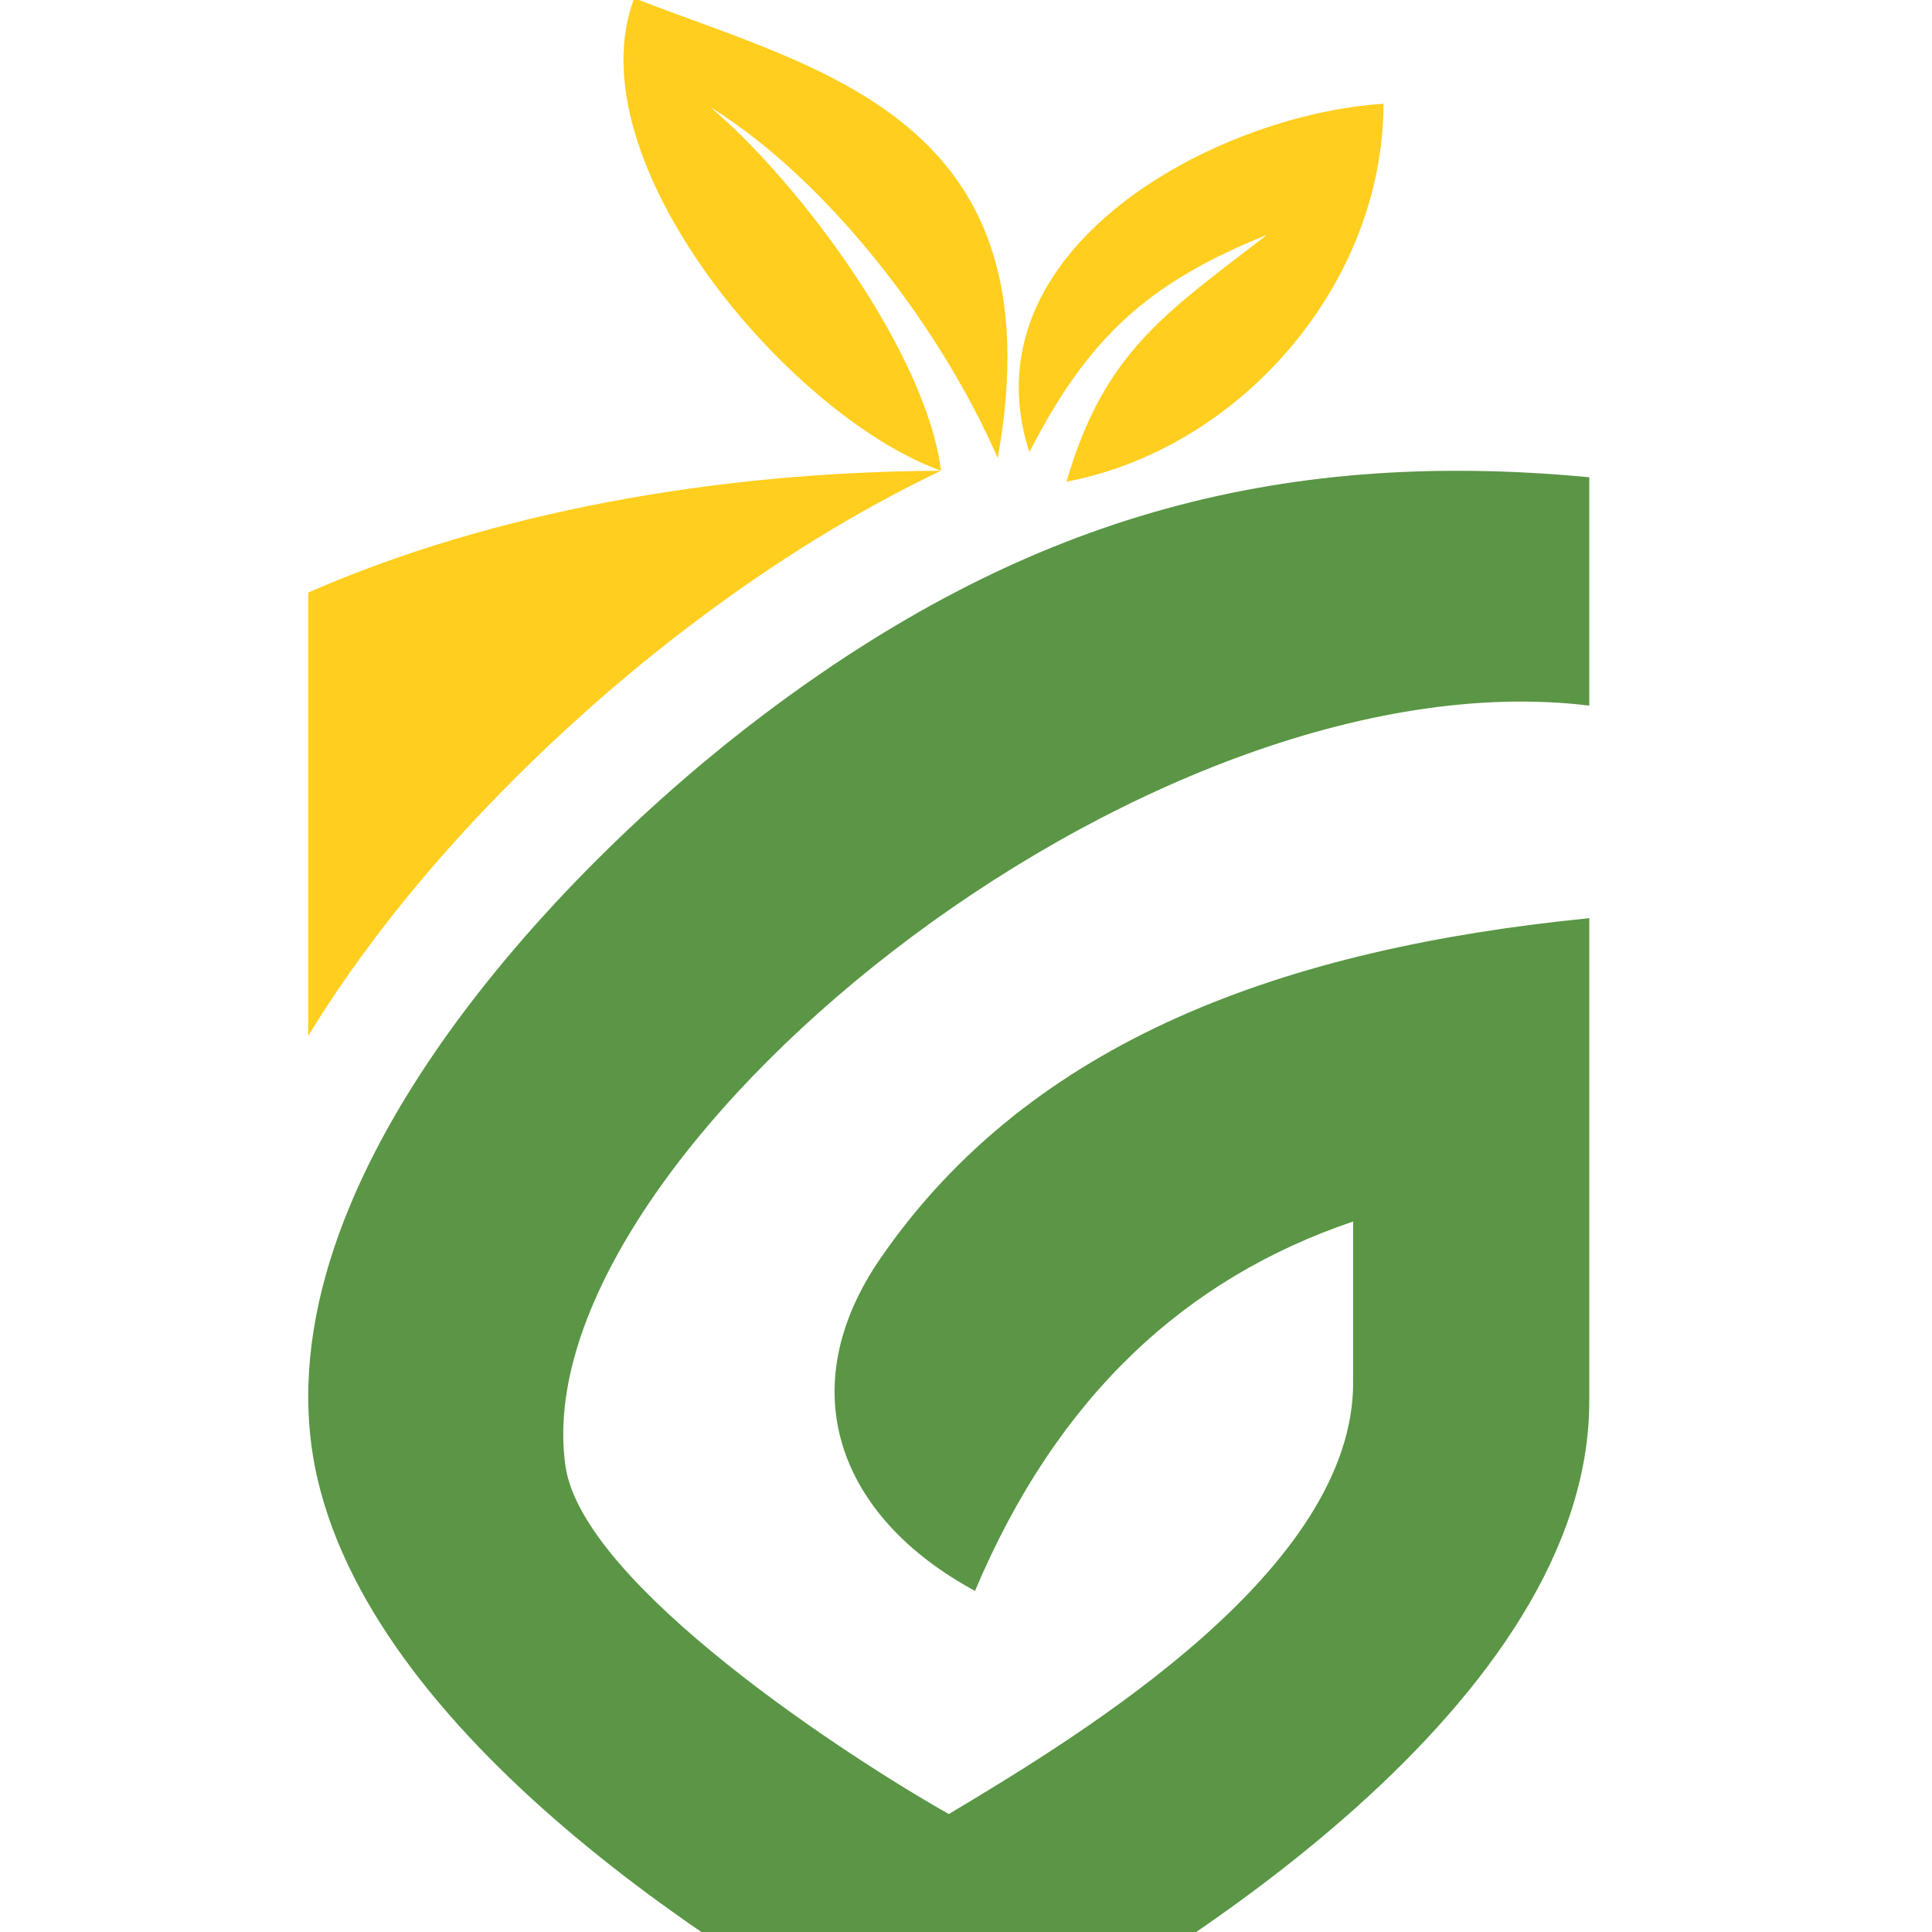
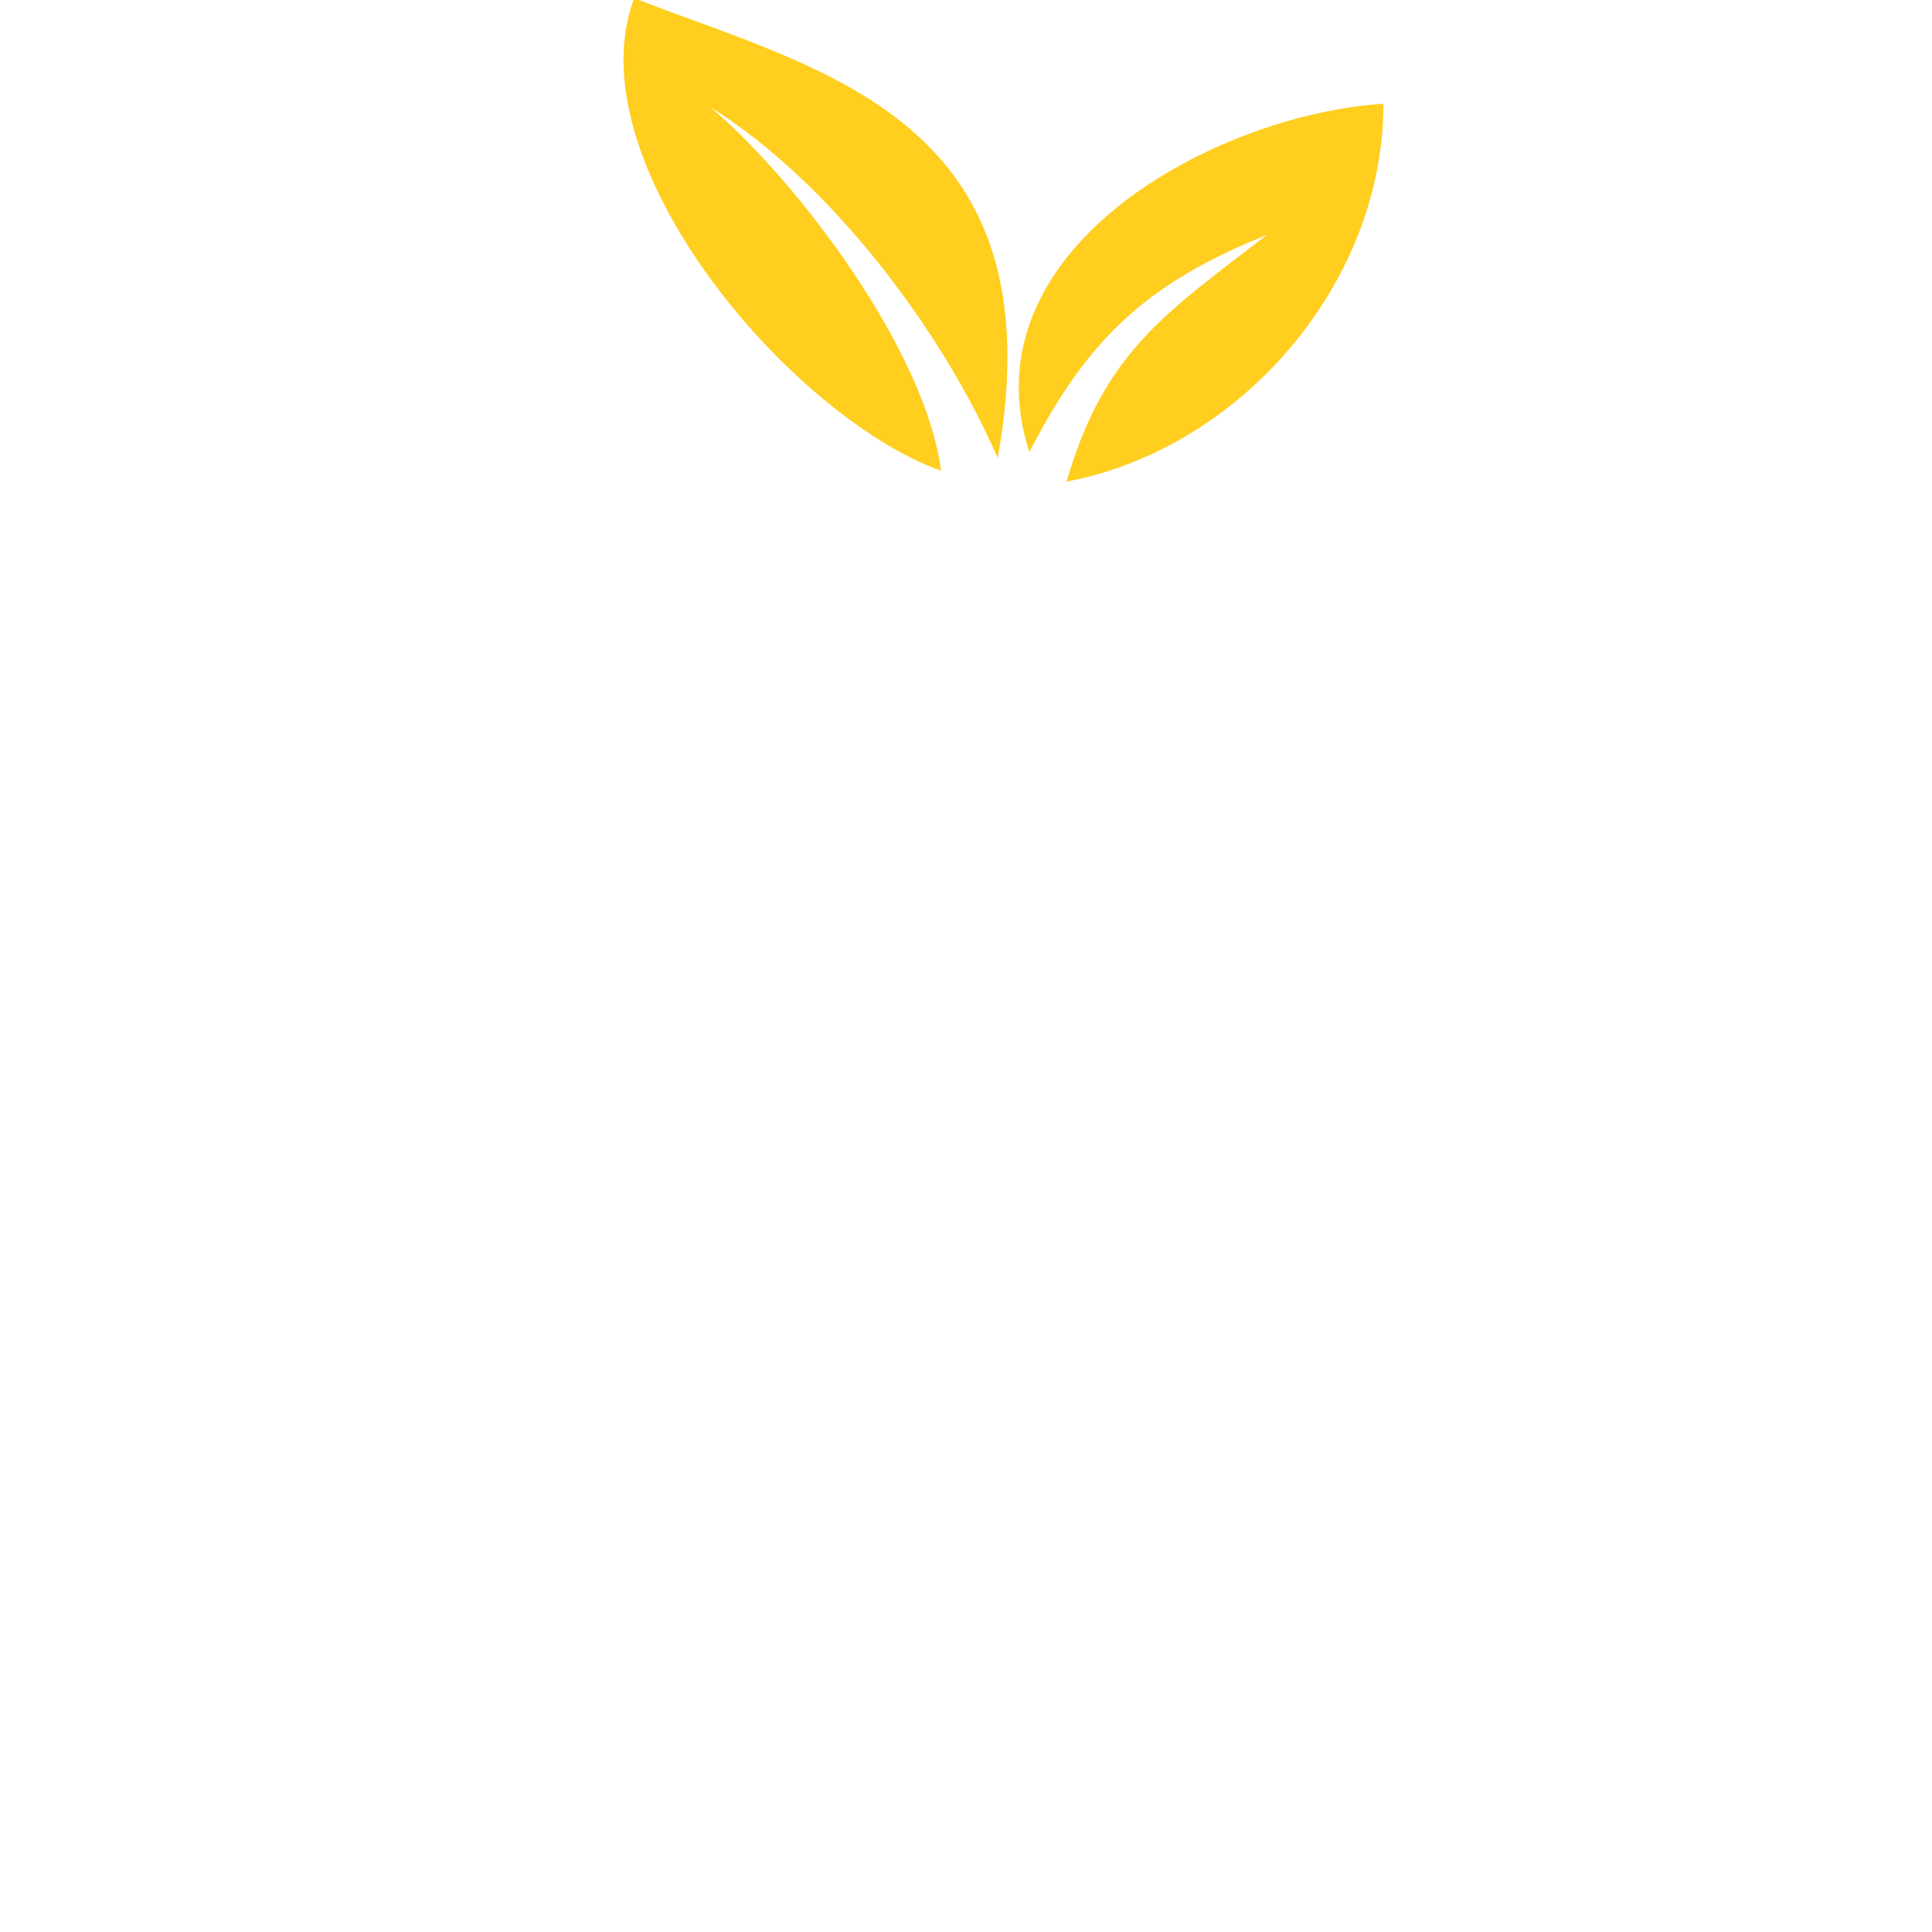
<svg xmlns="http://www.w3.org/2000/svg" version="1.1" id="Calque_1" x="0px" y="0px" width="36px" height="36px" viewBox="0 0 36 36" enable-background="new 0 0 36 36" xml:space="preserve">
  <g>
-     <path fill-rule="evenodd" clip-rule="evenodd" fill="#5A9645" d="M29.614,8.893v4.255c-8.326-1.014-19.903,8.475-19.077,14.172   c0.321,2.219,5.336,5.465,7.143,6.482c2.595-1.549,7.534-4.58,7.534-8.039c0-1.002,0-2,0-3.002   c-3.097,1.047-5.508,3.236-7.046,6.883c-2.548-1.377-3.438-3.764-1.759-6.201c2.812-4.078,7.551-5.772,13.205-6.334v8.996   c0,5.543-7.593,10.445-11.934,12.598c-3.953-1.959-10.6-6.197-11.759-11.127c-1.259-5.354,4.463-11.37,8.327-14.274   C18.983,9.74,23.663,8.328,29.614,8.893z" />
-     <path fill-rule="evenodd" clip-rule="evenodd" fill="#FFCE1E" d="M5.744,11.041v8.26c1.895-3.109,4.732-5.853,7.212-7.718   c1.507-1.134,3.024-2.069,4.576-2.811C13.341,8.789,9.159,9.545,5.744,11.041z" />
    <path fill-rule="evenodd" clip-rule="evenodd" fill="#FFCE1E" d="M18.591,8.536c1.14-6.347-3.328-7.224-6.774-8.57   c-1.146,3.036,2.904,7.797,5.718,8.806c-0.279-2.203-2.634-5.367-4.299-6.776C15.455,3.373,17.554,6.145,18.591,8.536z" />
    <path fill-rule="evenodd" clip-rule="evenodd" fill="#FFCE1E" d="M19.18,8.426c-1.214-3.776,3.451-6.29,6.599-6.493   c-0.002,3.359-2.665,6.425-5.906,7.042c0.7-2.405,1.821-3.125,3.739-4.601C21.394,5.266,20.274,6.291,19.18,8.426z" />
  </g>
  <g>
    <path fill-rule="evenodd" clip-rule="evenodd" fill="#5A9645" d="M-27.711,2.925v6.673C-40.768,8.009-58.925,22.89-57.63,31.824   c0.504,3.479,8.369,8.57,11.203,10.166c4.071-2.429,11.817-7.183,11.817-12.607c0-1.569,0-3.138,0-4.71   c-4.858,1.644-8.639,5.078-11.053,10.798c-3.996-2.16-5.392-5.903-2.758-9.726c4.409-6.396,11.843-9.052,20.709-9.934v14.106   c0,8.695-11.906,16.385-18.716,19.762c-6.199-3.073-16.625-9.722-18.442-17.453c-1.974-8.395,7-17.832,13.06-22.387   C-44.383,4.252-37.043,2.039-27.711,2.925z" />
    <path fill-rule="evenodd" clip-rule="evenodd" fill="#FFCE1E" d="M-65.147,6.293v12.956c2.971-4.878,7.421-9.18,11.312-12.106   c2.364-1.778,4.743-3.245,7.177-4.409C-53.231,2.762-59.791,3.948-65.147,6.293z" />
-     <path fill-rule="evenodd" clip-rule="evenodd" fill="#FFCE1E" d="M-44.998,2.365c1.789-9.955-5.219-11.331-10.625-13.441   c-1.798,4.763,4.555,12.23,8.968,13.811c-0.437-3.456-4.13-8.417-6.742-10.626C-49.917-5.734-46.625-1.385-44.998,2.365z" />
    <path fill-rule="evenodd" clip-rule="evenodd" fill="#FFCE1E" d="M-44.074,2.191c-1.904-5.923,5.412-9.864,10.349-10.182   c-0.003,5.268-4.179,10.076-9.264,11.043c1.098-3.773,2.856-4.902,5.864-7.217C-40.603-2.764-42.357-1.158-44.074,2.191z" />
  </g>
</svg>